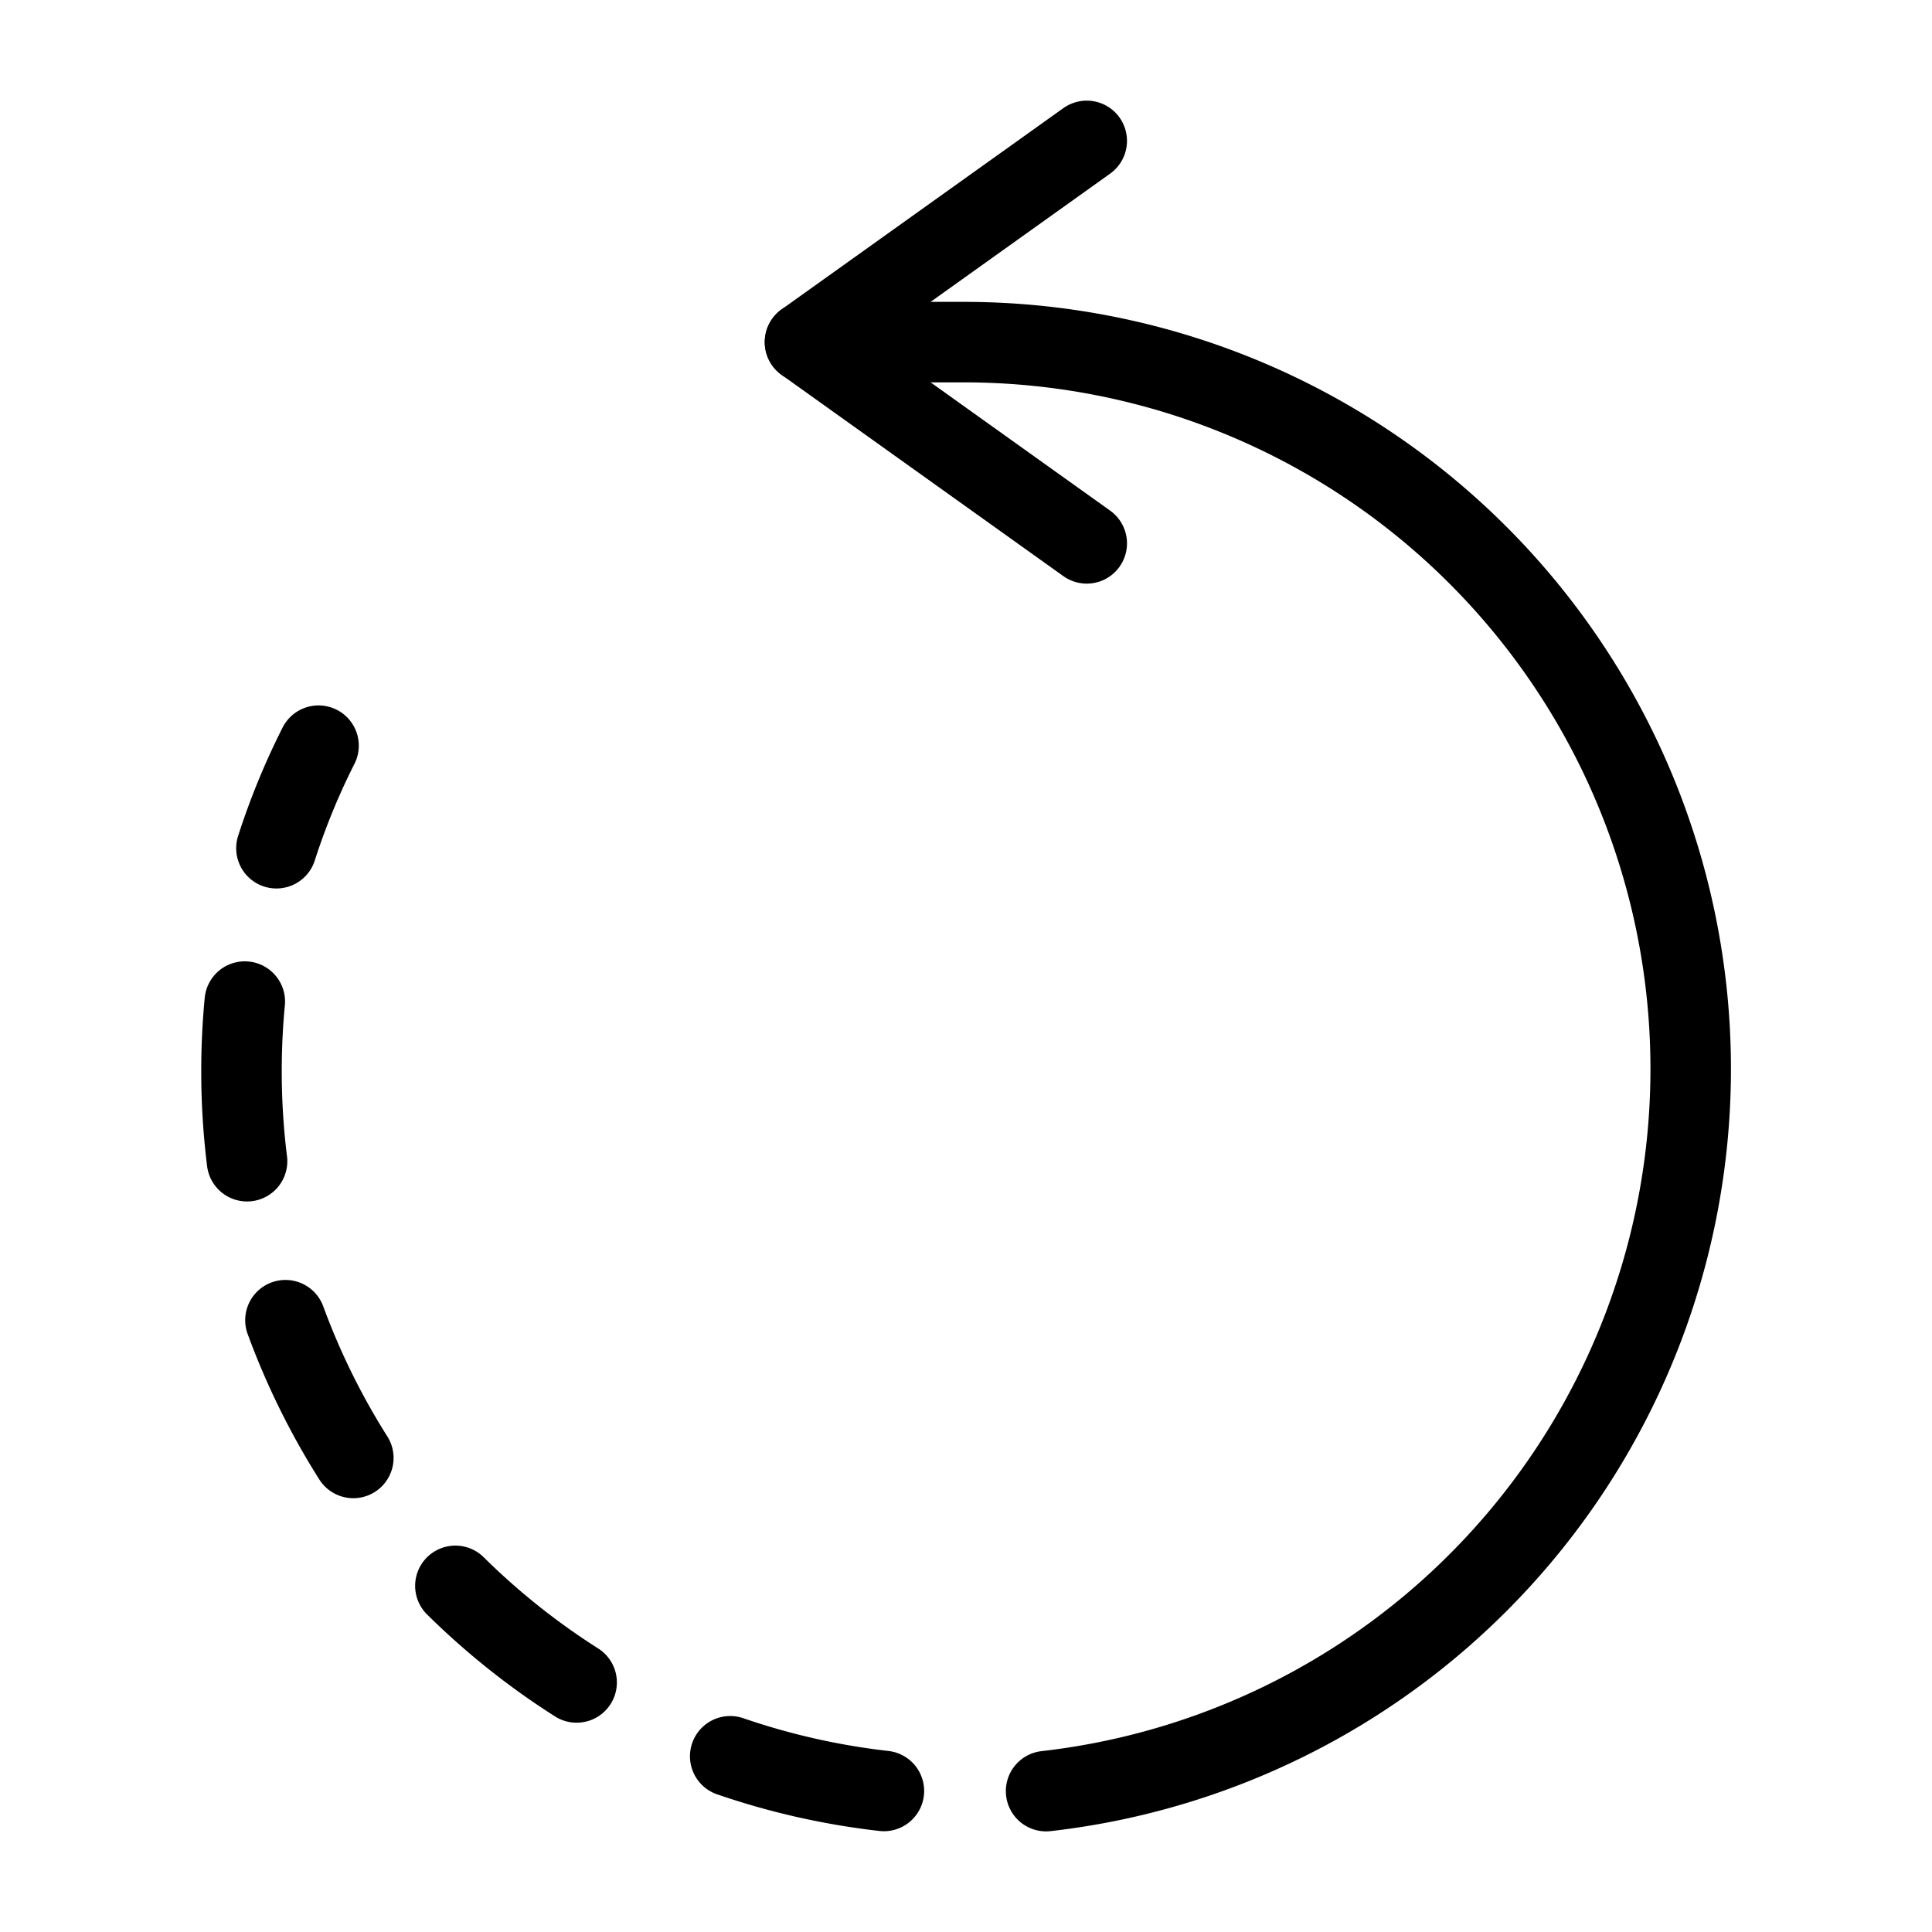
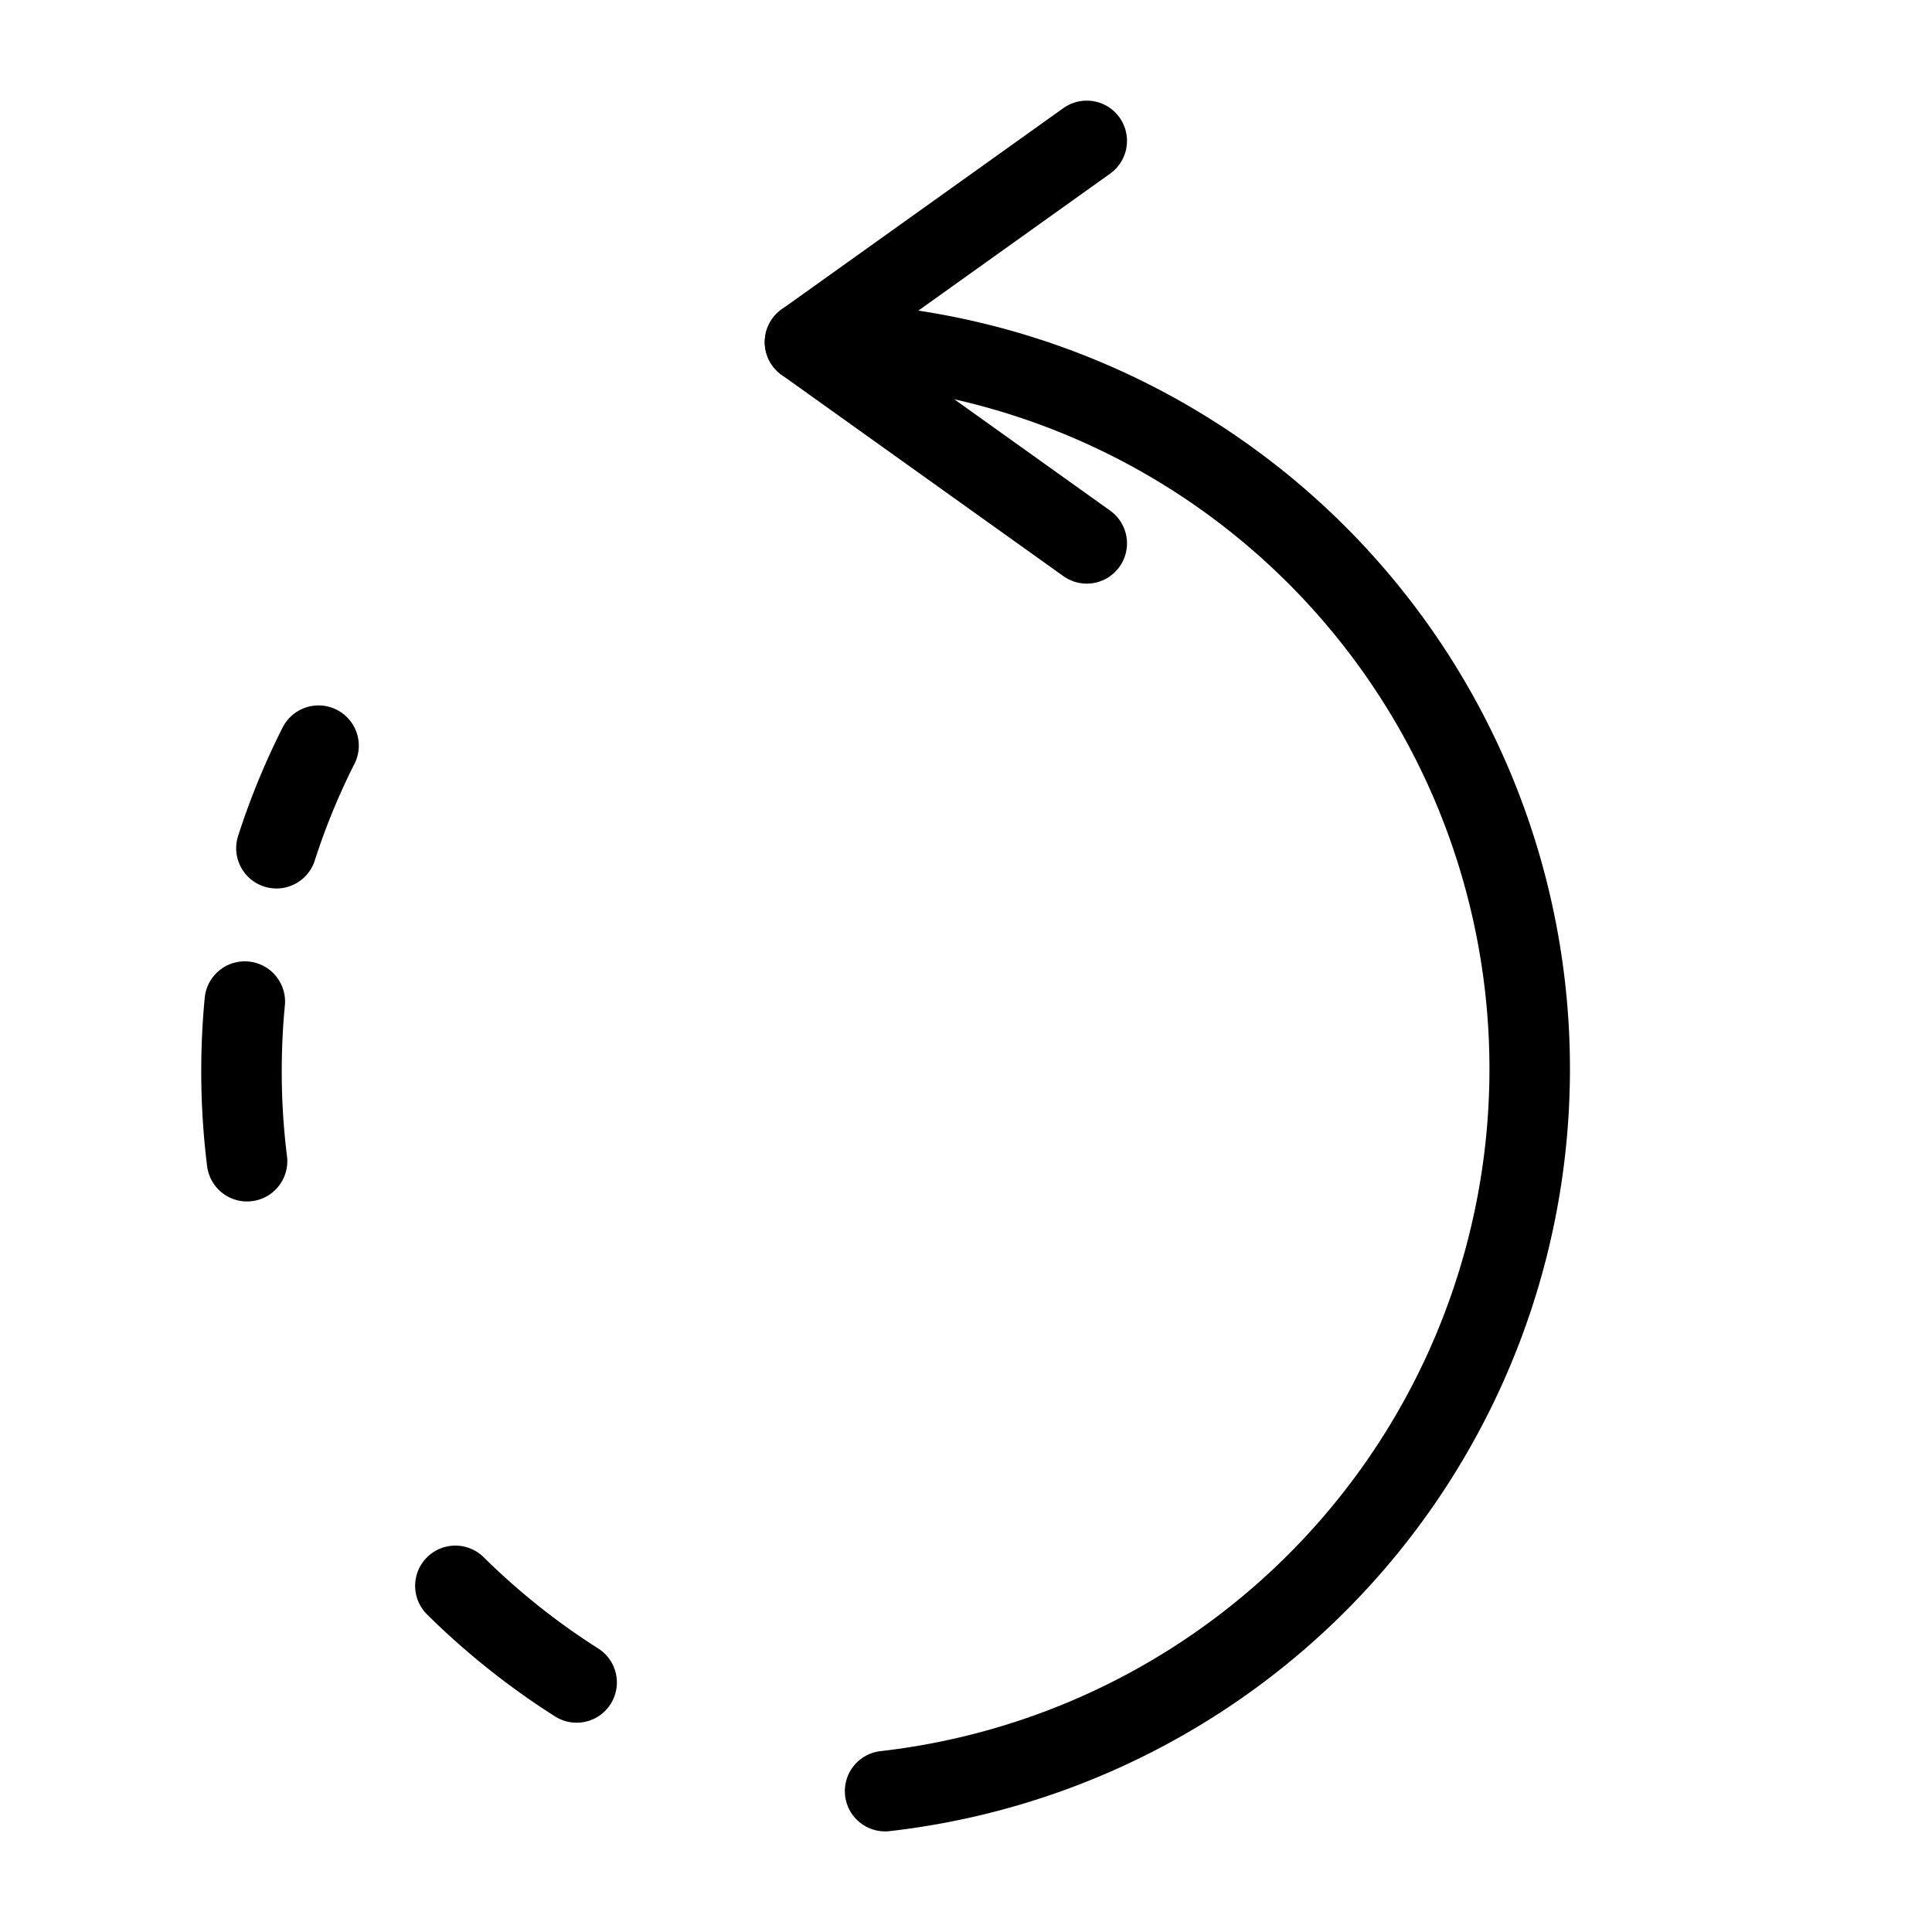
<svg xmlns="http://www.w3.org/2000/svg" viewBox="0 0 24 24">
  <g transform="matrix(1,0,0,1,0,0)">
    <path d="M3.434,10.537a8.78,8.78,0,0,1,.523-1.274" fill="none" stroke="#000000" stroke-linecap="round" stroke-linejoin="round" />
    <path d="M3.069,14.425A9.005,9.005,0,0,1,3,13.305q0-.437.041-.863" fill="none" stroke="#000000" stroke-linecap="round" stroke-linejoin="round" />
-     <path d="M4.389,18.111A9,9,0,0,1,3.546,16.4" fill="none" stroke="#000000" stroke-linecap="round" stroke-linejoin="round" />
    <path d="M7.163,20.9a9.028,9.028,0,0,1-1.506-1.2" fill="none" stroke="#000000" stroke-linecap="round" stroke-linejoin="round" />
-     <path d="M10.98,22.248a8.973,8.973,0,0,1-1.909-.431" fill="none" stroke="#000000" stroke-linecap="round" stroke-linejoin="round" />
-     <path d="M10,4.25h2a9.029,9.029,0,0,1,.995,18" fill="none" stroke="#000000" stroke-linecap="round" stroke-linejoin="round" />
+     <path d="M10,4.25a9.029,9.029,0,0,1,.995,18" fill="none" stroke="#000000" stroke-linecap="round" stroke-linejoin="round" />
    <path d="M13.5 1.75L10 4.25 13.5 6.75" fill="none" stroke="#000000" stroke-linecap="round" stroke-linejoin="round" />
  </g>
</svg>